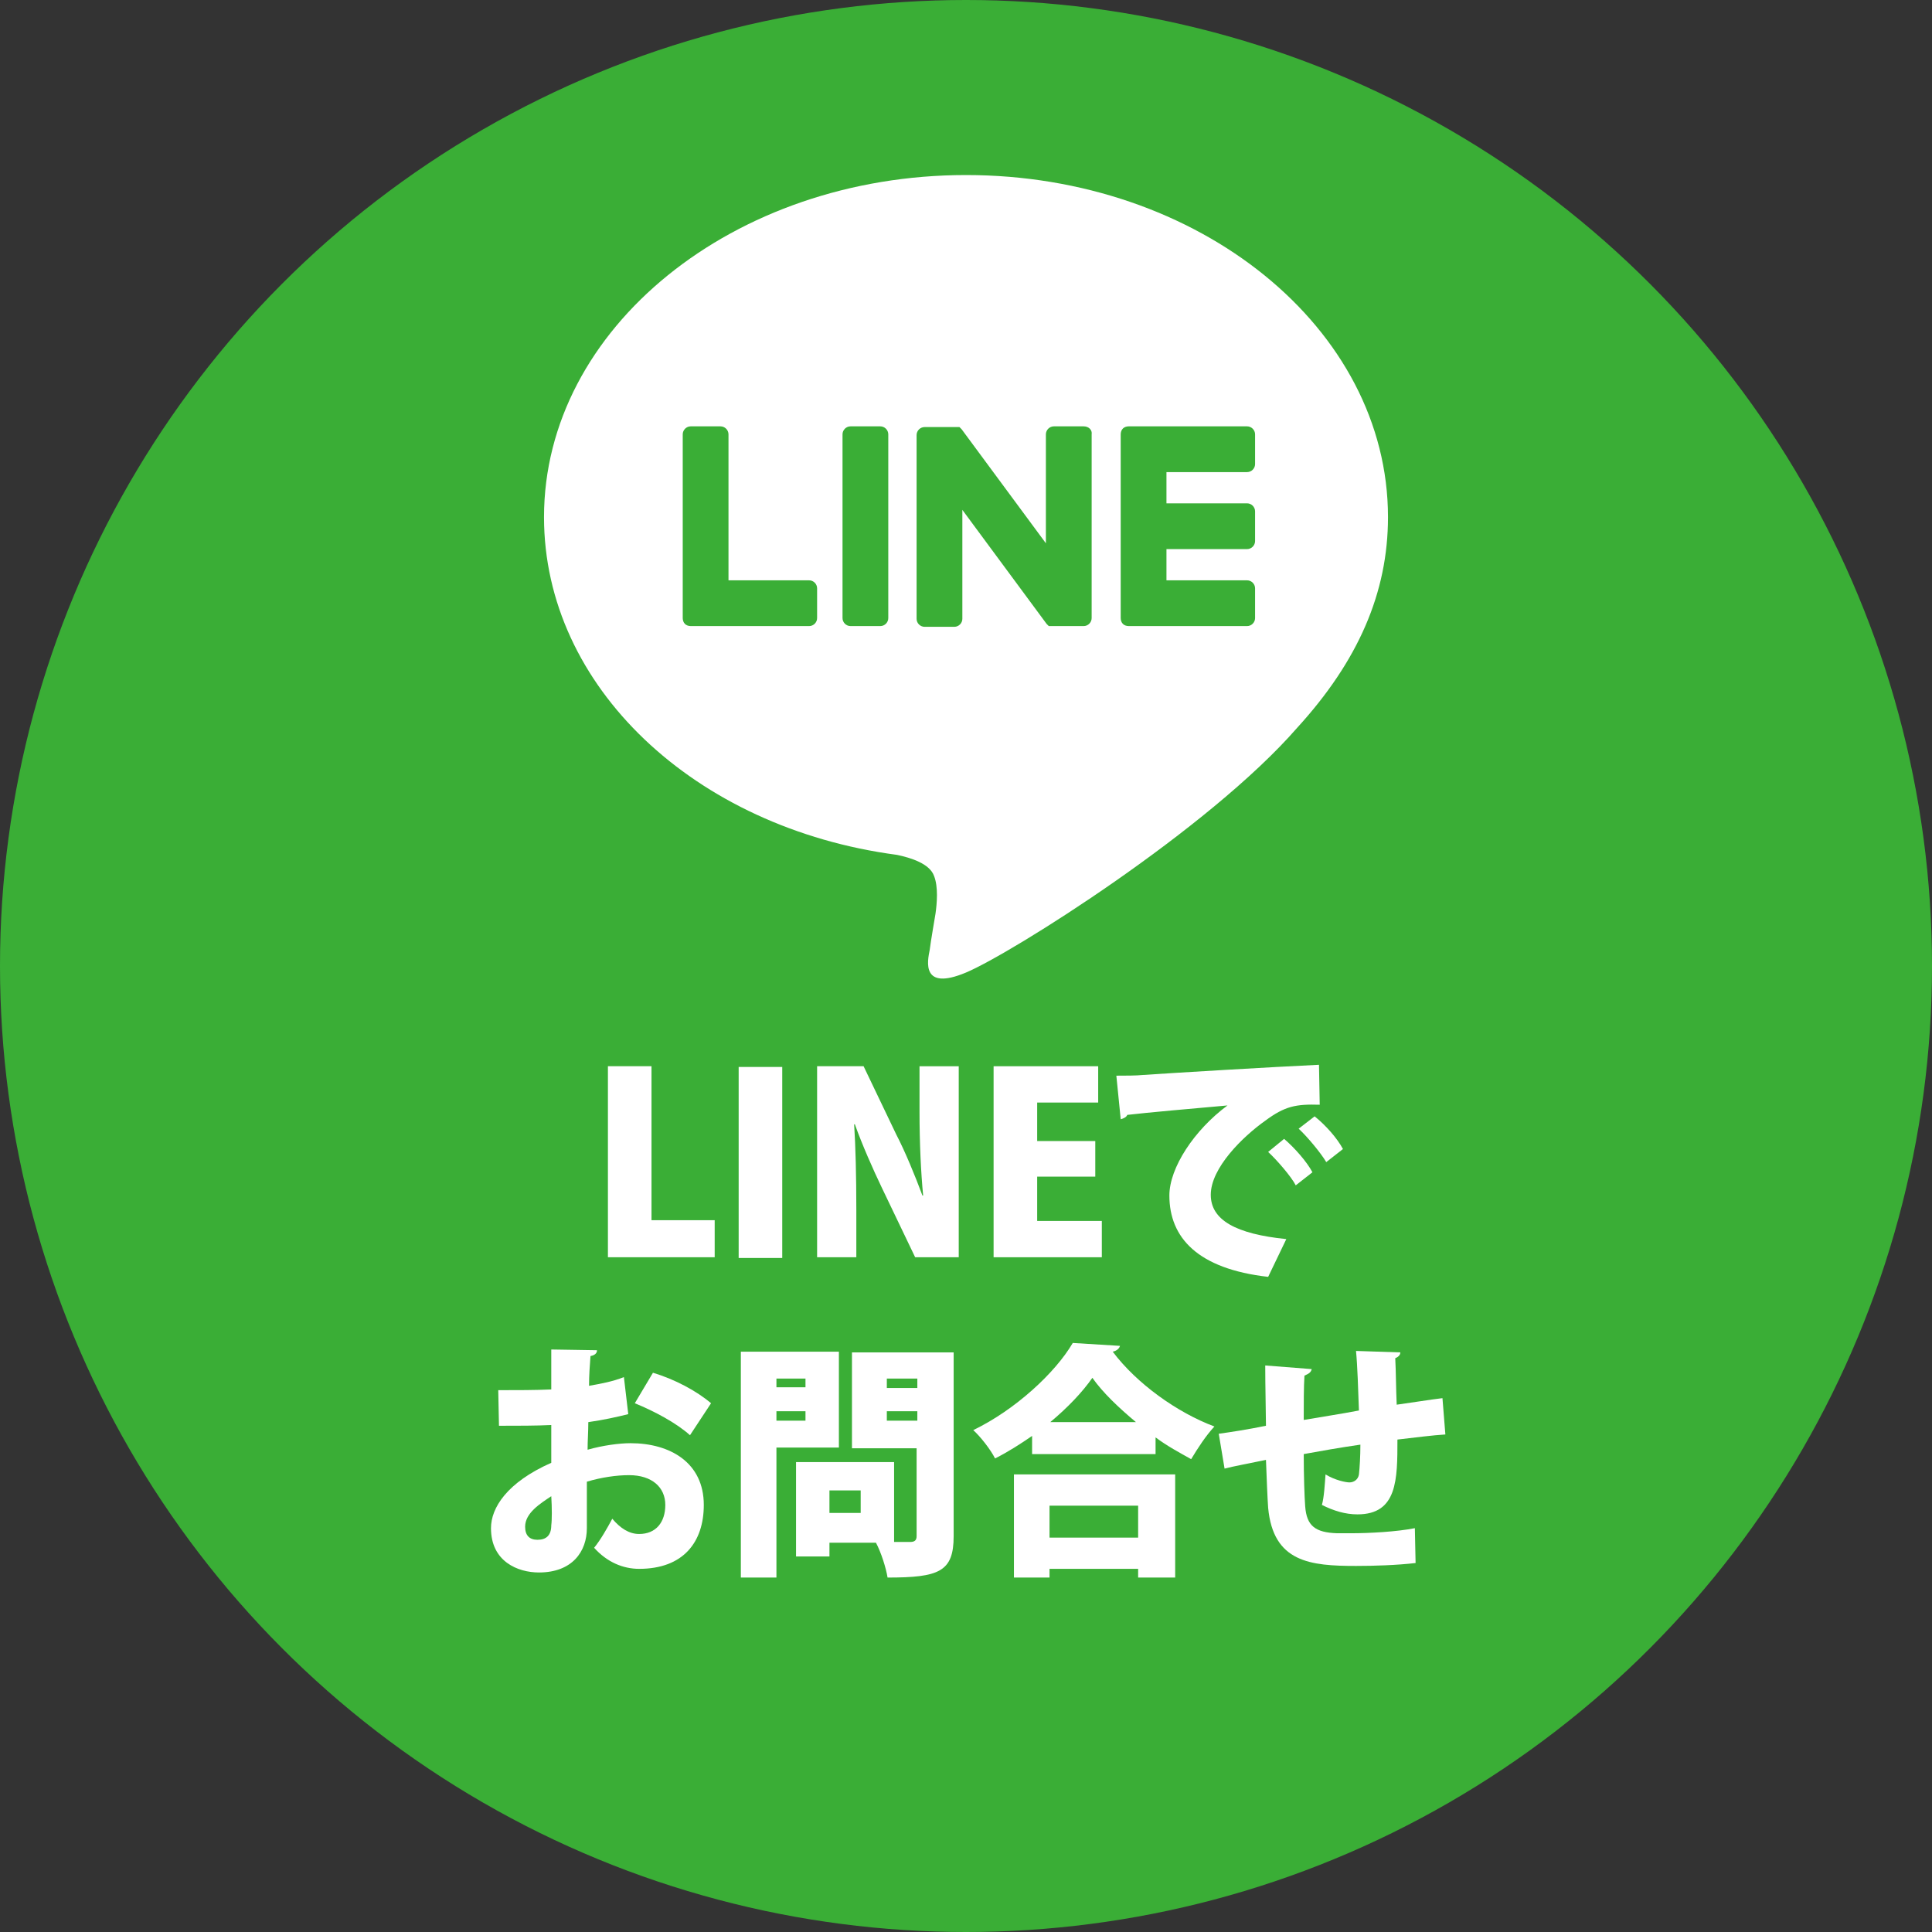
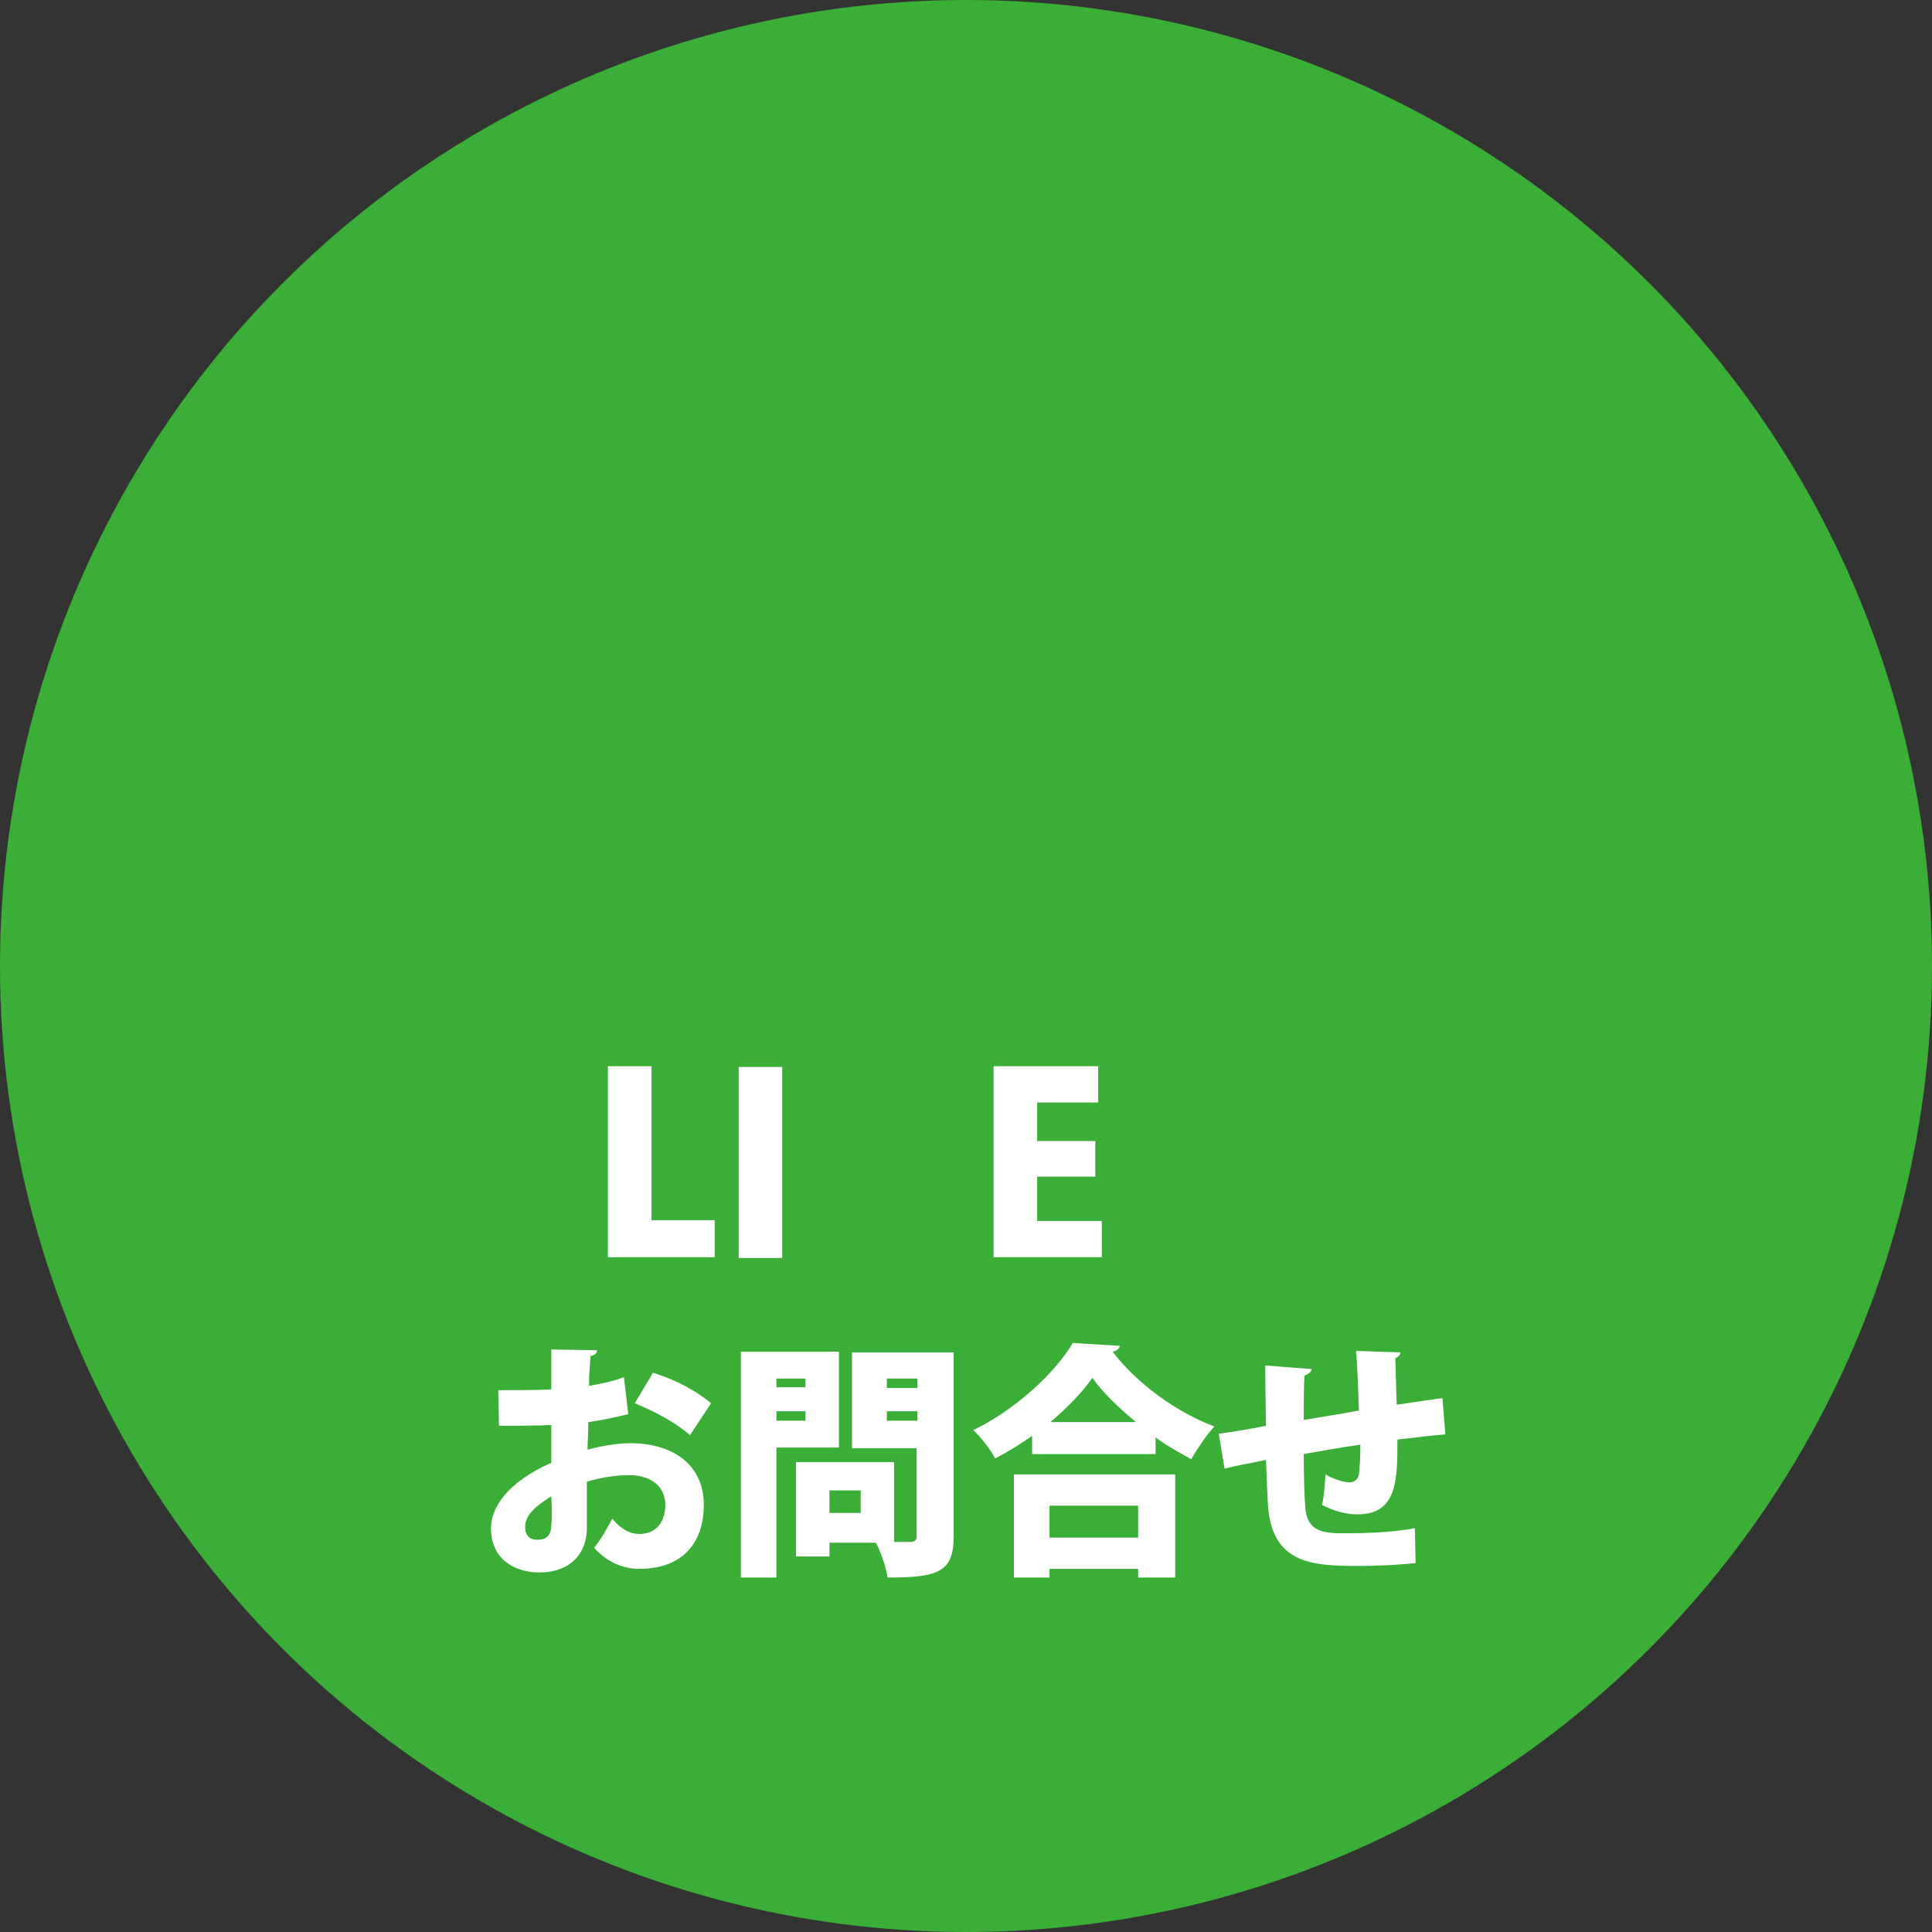
<svg xmlns="http://www.w3.org/2000/svg" version="1.1" x="0px" y="0px" viewBox="0 0 266 266" style="enable-background:new 0 0 266 266;" xml:space="preserve">
  <rect x="0" y="0" width="266" height="266" fill="#333333" stroke="none" />
  <style type="text/css">
	.st0{fill:#3AAE36;}
	.st1{fill:#FFFFFF;}
</style>
  <g id="レイヤー_1">
    <g id="レイヤー_1_00000176721665304314325830000007837710850647840644_">
	</g>
    <g id="レイヤー_2_00000041984997914524938480000008692187694230729400_">
      <circle class="st0" cx="133" cy="133" r="133" />
    </g>
    <g>
      <g>
        <path class="st1" d="M98.4,173.1H83.7v-26.3h6v21.2h8.7V173.1z" />
        <path class="st1" d="M101.7,146.9h6v26.3h-6V146.9z" />
-         <path class="st1" d="M131.9,173.1H126l-4.6-9.6c-1.2-2.5-2.7-5.9-3.7-8.7h-0.1c0.2,3.1,0.3,7.1,0.3,11.8v6.5h-5.4v-26.3h6.4     l4.5,9.4c1.2,2.3,2.6,5.7,3.6,8.4h0.1c-0.3-3.1-0.5-7.2-0.5-11.5v-6.3h5.4V173.1z" />
        <path class="st1" d="M151.7,173.1h-14.9v-26.3h14.4v5h-8.4v5.3h8v4.9h-8v6.1h8.9V173.1z" />
-         <path class="st1" d="M153.7,148.1c1.1,0,2.8,0,3.7-0.1c4.4-0.3,17.8-1.1,24.2-1.4l0.1,5.5c-3.3-0.1-4.8,0.2-7.5,2.2     c-3.1,2.2-7.5,6.5-7.5,10.2c0,3.5,3.5,5.4,10.4,6.1l-2.5,5.2c-9.7-1.1-13.6-5.4-13.6-11.2c0-3.8,3.4-9,8-12.4     c-4.5,0.4-11.3,1-13.8,1.3c-0.1,0.3-0.5,0.5-0.9,0.6L153.7,148.1z M176.8,156.8c1.4,1.2,3.1,3.1,3.9,4.6l-2.3,1.8     c-0.6-1.2-2.7-3.6-3.8-4.6L176.8,156.8z M181,153.7c1.5,1.2,3.1,3,3.9,4.5l-2.3,1.8c-0.7-1.2-2.6-3.5-3.8-4.6L181,153.7z" />
        <path class="st1" d="M86.5,194.7c-1.6,0.4-3.4,0.8-5.5,1.1c0,1.3-0.1,2.6-0.1,3.8c2.1-0.6,4.4-0.9,5.9-0.9     c5.5,0,10.1,2.7,10.1,8.5c0,5.1-2.8,8.8-8.9,8.8c-2.2,0-4.4-0.9-6.2-2.9c0.9-1.1,1.8-2.7,2.5-4c1.1,1.3,2.3,2.1,3.7,2.1     c2.3,0,3.6-1.6,3.6-4c0-2.4-1.8-4.1-5-4.1c-1.7,0-3.8,0.3-5.8,0.9v6.4c0,3.2-2,6.1-6.6,6.1c-2.9,0-6.6-1.5-6.6-6.1     c0-2.8,2.2-6.3,8.3-9v-5.2c-2.1,0.1-4.6,0.1-7.2,0.1l-0.1-4.9c2.7,0,5.1,0,7.3-0.1v-5.5l6.3,0.1c0,0.4-0.3,0.7-0.9,0.8     c-0.1,1.3-0.2,2.7-0.2,4.1c1.7-0.3,3.3-0.6,4.8-1.2L86.5,194.7z M75.9,206c-1.5,1-3.6,2.3-3.6,4.2c0,1.2,0.6,1.8,1.7,1.8     c1.2,0,1.9-0.6,1.9-2C76,209.3,76,207.6,75.9,206z M95,197.6c-1.9-1.7-4.9-3.3-7.6-4.4l2.5-4.2c3,0.9,6,2.5,8,4.2L95,197.6z" />
        <path class="st1" d="M115.5,199.3h-8.6v17.9H102v-31.1h13.5V199.3z M110.9,189.8h-4v1.2h4V189.8z M106.9,195.6h4v-1.3h-4V195.6z      M131.3,186.1v25.4c0,4.9-2,5.7-9.1,5.7c-0.2-1.3-0.9-3.5-1.6-4.8h-6.4v1.9h-4.6v-13h13.5v11h2.2c0.6,0,0.9-0.2,0.9-0.8v-12.1     h-8.9v-13.2H131.3z M118.5,208.3v-3.1h-4.3v3.1H118.5z M126.3,189.8h-4.2v1.3h4.2V189.8z M122.1,195.6h4.2v-1.3h-4.2V195.6z" />
        <path class="st1" d="M142.1,197.7c-1.6,1.1-3.3,2.2-5.1,3.1c-0.6-1.2-2-3-3-3.9c5.8-2.8,11.3-7.9,13.7-12l6.5,0.4     c-0.1,0.4-0.5,0.7-1,0.8c3.3,4.4,8.9,8.4,14,10.3c-1.2,1.3-2.3,3-3.2,4.5c-1.6-0.9-3.3-1.8-4.9-3v2.3h-17V197.7z M139.6,217.2     V203h22.2v14.2h-5.1v-1.2h-12.2v1.2H139.6z M156.7,207.3h-12.2v4.4h12.2V207.3z M156.4,195.8c-2.4-2-4.6-4.1-6-6.1     c-1.4,2-3.4,4.1-5.8,6.1H156.4z" />
        <path class="st1" d="M199,197.5c-1.7,0.1-4,0.4-6.6,0.7c0,5.5,0,10.3-5.5,10.3c-1.7,0-3.3-0.5-4.9-1.3c0.3-1,0.4-2.9,0.5-4.2     c1.3,0.8,2.8,1.1,3.3,1.1c0.6,0,1.2-0.4,1.3-1.1c0.1-0.9,0.2-2.5,0.2-4.1c-2.8,0.4-5.6,0.9-7.8,1.3c0,3,0.1,5.9,0.2,7.2     c0.2,2.7,1.4,3.6,4.4,3.7c0.5,0,1.1,0,1.9,0c2.5,0,6.3-0.2,8.8-0.7l0.1,4.8c-2.6,0.3-5.7,0.4-8.2,0.4c-6.3,0-11.4-0.5-12.1-8     c-0.1-1.4-0.2-4-0.3-6.6c-1.9,0.4-4.6,0.9-5.7,1.2l-0.8-4.8c1.5-0.2,4.1-0.6,6.5-1.1c-0.1-6.5-0.1-7.2-0.1-8.3l6.4,0.5     c-0.1,0.4-0.3,0.6-1,0.9c-0.1,1.5-0.1,3.9-0.1,6.1c2.3-0.4,5-0.8,7.6-1.3c-0.1-2.8-0.2-6.1-0.4-8.2l6.1,0.2     c0,0.3-0.2,0.6-0.7,0.8c0.1,1.8,0.1,4.3,0.2,6.4c2.2-0.3,4.6-0.7,6.3-0.9L199,197.5z" />
      </g>
    </g>
  </g>
  <g id="LINE_LOGO">
    <g id="FULL_COLOR_ICON_2_">
-       <path class="st0" d="M-271.9,254.5h-154.3c-14.4,0-26-11.6-26-26V74.2c0-14.4,11.6-26,26-26h154.3c14.4,0,26,11.6,26,26v154.3    C-245.9,242.9-257.6,254.5-271.9,254.5z" />
-     </g>
+       </g>
    <g id="TYPE_A_1_">
      <g>
-         <path class="st1" d="M191.1,71.2c0-26-26-47.1-58.1-47.1c-32,0-58.1,21.1-58.1,47.1c0,23.3,20.7,42.8,48.6,46.5     c1.9,0.4,4.5,1.2,5.1,2.9c0.6,1.5,0.4,3.8,0.2,5.2c0,0-0.7,4.1-0.8,5c-0.3,1.5-1.2,5.7,5,3.1c6.2-2.6,33.4-19.7,45.6-33.7h0     C187,91,191.1,81.6,191.1,71.2" />
        <g>
          <path class="st0" d="M121.2,58.7h-4.1c-0.6,0-1.1,0.5-1.1,1.1v25.3c0,0.6,0.5,1.1,1.1,1.1h4.1c0.6,0,1.1-0.5,1.1-1.1V59.8      C122.3,59.2,121.8,58.7,121.2,58.7" />
          <path class="st0" d="M149.2,58.7h-4.1c-0.6,0-1.1,0.5-1.1,1.1v15l-11.6-15.7c0,0-0.1-0.1-0.1-0.1c0,0,0,0,0,0c0,0,0,0-0.1-0.1      c0,0,0,0,0,0c0,0,0,0-0.1-0.1c0,0,0,0,0,0c0,0,0,0-0.1,0c0,0,0,0,0,0c0,0,0,0-0.1,0c0,0,0,0,0,0c0,0,0,0-0.1,0c0,0,0,0,0,0      c0,0,0,0-0.1,0c0,0,0,0,0,0c0,0,0,0-0.1,0c0,0,0,0,0,0c0,0,0,0-0.1,0c0,0,0,0-0.1,0c0,0,0,0,0,0h-4.1c-0.6,0-1.1,0.5-1.1,1.1      v25.3c0,0.6,0.5,1.1,1.1,1.1h4.1c0.6,0,1.1-0.5,1.1-1.1v-15l11.6,15.7c0.1,0.1,0.2,0.2,0.3,0.3c0,0,0,0,0,0c0,0,0,0,0.1,0      c0,0,0,0,0,0c0,0,0,0,0.1,0c0,0,0,0,0.1,0c0,0,0,0,0,0c0,0,0.1,0,0.1,0c0,0,0,0,0,0c0.1,0,0.2,0,0.3,0h4.1      c0.6,0,1.1-0.5,1.1-1.1V59.8C150.4,59.2,149.9,58.7,149.2,58.7" />
          <path class="st0" d="M111.4,79.9h-11.1V59.8c0-0.6-0.5-1.1-1.1-1.1h-4.1c-0.6,0-1.1,0.5-1.1,1.1v25.3v0c0,0.3,0.1,0.6,0.3,0.8      c0,0,0,0,0,0c0,0,0,0,0,0c0.2,0.2,0.5,0.3,0.8,0.3h0h16.3c0.6,0,1.1-0.5,1.1-1.1V81C112.5,80.4,112,79.9,111.4,79.9" />
          <path class="st0" d="M171.7,65c0.6,0,1.1-0.5,1.1-1.1v-4.1c0-0.6-0.5-1.1-1.1-1.1h-16.3h0c-0.3,0-0.6,0.1-0.8,0.3c0,0,0,0,0,0      c0,0,0,0,0,0c-0.2,0.2-0.3,0.5-0.3,0.8v0v25.3v0c0,0.3,0.1,0.6,0.3,0.8c0,0,0,0,0,0c0,0,0,0,0,0c0.2,0.2,0.5,0.3,0.8,0.3h0h16.3      c0.6,0,1.1-0.5,1.1-1.1V81c0-0.6-0.5-1.1-1.1-1.1h-11.1v-4.3h11.1c0.6,0,1.1-0.5,1.1-1.1v-4.1c0-0.6-0.5-1.1-1.1-1.1h-11.1V65      H171.7z" />
        </g>
      </g>
    </g>
  </g>
</svg>